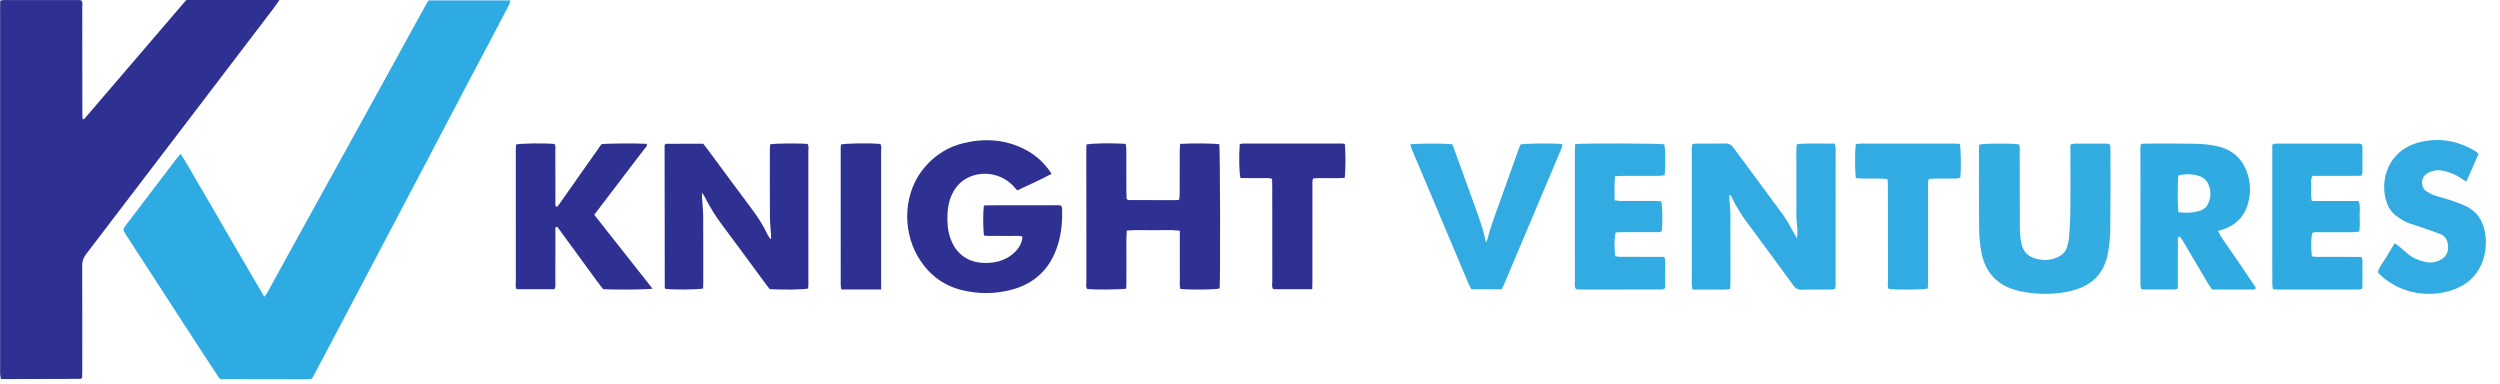
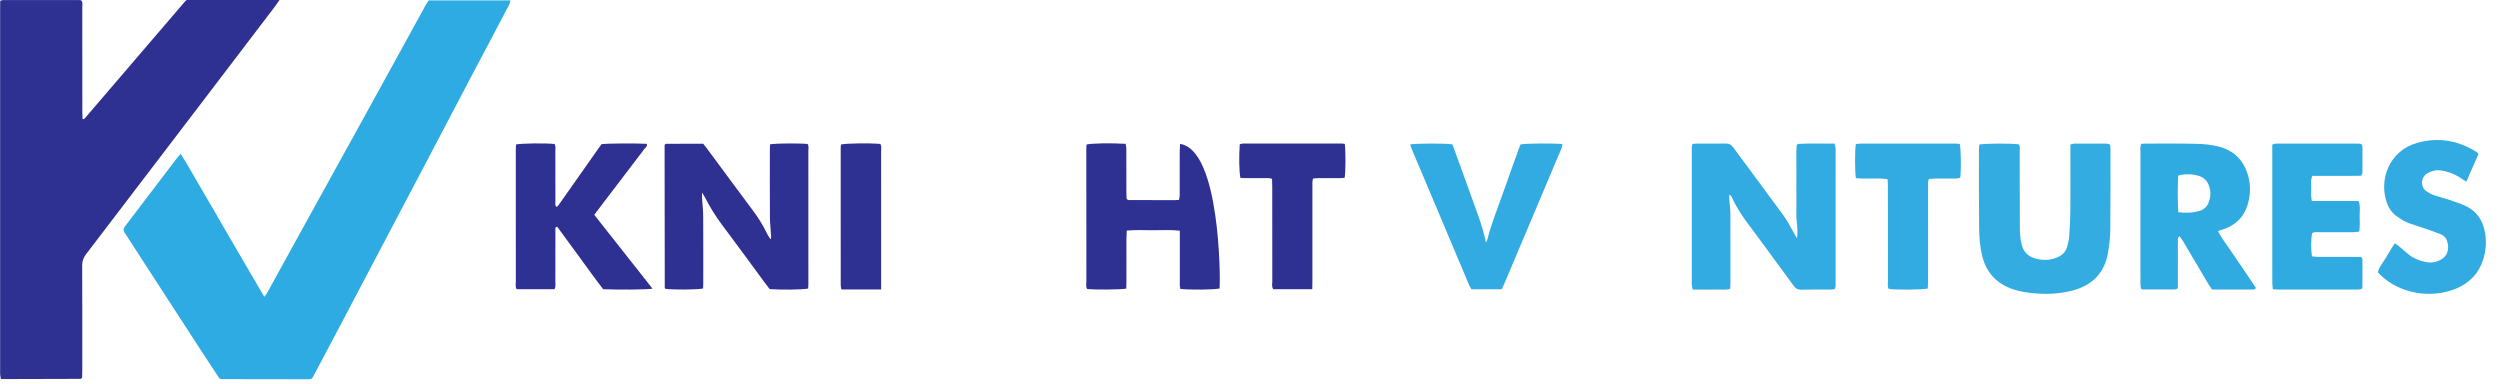
<svg xmlns="http://www.w3.org/2000/svg" width="176" height="27" viewBox="0 0 176 27" fill="none">
  <path d="M13.142 0C15.29 0 17.442 0 19.676 0C19.531 0.207 19.441 0.347 19.34 0.48C17.545 2.839 15.748 5.196 13.951 7.553C11.324 10.999 8.697 14.445 6.064 17.888C5.877 18.134 5.784 18.374 5.786 18.691C5.799 21.146 5.793 23.603 5.793 26.058C5.793 26.246 5.784 26.432 5.782 26.58C5.738 26.628 5.728 26.645 5.715 26.653C5.702 26.661 5.684 26.672 5.669 26.672C3.962 26.678 2.256 26.682 0.549 26.686C0.394 26.686 0.238 26.686 0.064 26.686C0.043 26.563 0.018 26.465 0.011 26.367C0.003 26.246 0.009 26.125 0.009 26.004C0.009 17.564 0.009 9.124 0.009 0.685C0.009 0.48 0.013 0.273 0.015 0.054C0.106 0.031 0.171 0.004 0.234 0.004C2.01 0.002 3.786 0.002 5.564 0.004C5.614 0.004 5.667 0.019 5.721 0.027C5.85 0.177 5.793 0.357 5.793 0.522C5.797 2.977 5.795 5.434 5.797 7.889C5.797 8.056 5.805 8.221 5.81 8.373C5.862 8.388 5.881 8.398 5.894 8.394C5.908 8.39 5.921 8.373 5.934 8.362C5.946 8.352 5.961 8.34 5.971 8.327C6.007 8.289 6.041 8.25 6.074 8.21C8.399 5.498 10.725 2.785 13.05 0.073C13.06 0.063 13.075 0.054 13.142 0Z" fill="#2E3192" />
  <path d="M30.178 0.03C32.103 0.03 33.999 0.03 35.937 0.03C35.903 0.145 35.892 0.241 35.848 0.322C35.424 1.136 34.997 1.948 34.568 2.76C34.058 3.725 33.543 4.687 33.036 5.651C32.004 7.614 30.977 9.576 29.945 11.538C28.736 13.836 27.524 16.135 26.313 18.431C25.538 19.901 24.764 21.372 23.989 22.842C23.358 24.036 22.728 25.23 22.095 26.424C22.055 26.501 22.007 26.572 21.969 26.635C21.94 26.652 21.927 26.66 21.91 26.668C21.896 26.677 21.879 26.685 21.862 26.687C21.757 26.693 21.654 26.7 21.549 26.7C19.563 26.698 17.577 26.695 15.593 26.691C15.559 26.691 15.526 26.674 15.458 26.654C15.13 26.157 14.784 25.641 14.443 25.119C13.395 23.508 12.348 21.894 11.301 20.28C10.501 19.045 9.7 17.809 8.899 16.573C8.853 16.5 8.803 16.429 8.758 16.356C8.678 16.225 8.685 16.093 8.775 15.968C8.857 15.855 8.943 15.749 9.027 15.638C10.15 14.162 11.272 12.686 12.396 11.21C12.487 11.091 12.59 10.979 12.718 10.828C13.268 11.68 13.72 12.534 14.216 13.361C14.714 14.193 15.189 15.039 15.677 15.878C16.156 16.703 16.635 17.525 17.116 18.348C17.604 19.185 18.094 20.02 18.605 20.892C18.682 20.792 18.743 20.736 18.781 20.665C19.651 19.089 20.517 17.508 21.387 15.932C22.701 13.553 24.016 11.173 25.33 8.793C25.966 7.641 26.599 6.488 27.234 5.334C28.135 3.695 29.035 2.057 29.936 0.418C30.008 0.28 30.098 0.155 30.178 0.03Z" fill="#2EABE2" />
  <path d="M119.153 10.141C119.243 10.128 119.325 10.11 119.409 10.11C120.107 10.108 120.802 10.118 121.5 10.103C121.74 10.099 121.887 10.195 122.019 10.377C123.203 11.98 124.396 13.577 125.571 15.186C125.825 15.535 126.017 15.928 126.235 16.299C126.311 16.428 126.384 16.56 126.504 16.773C126.611 16.134 126.447 15.602 126.462 15.063C126.477 14.527 126.464 13.99 126.464 13.454C126.464 12.901 126.46 12.347 126.466 11.794C126.473 11.26 126.437 10.726 126.487 10.208C126.532 10.172 126.557 10.133 126.584 10.133C127.435 10.076 128.286 10.12 129.159 10.108C129.186 10.231 129.215 10.327 129.226 10.425C129.236 10.527 129.228 10.632 129.228 10.736C129.228 13.746 129.228 16.756 129.226 19.764C129.226 19.95 129.257 20.142 129.173 20.347C129.089 20.359 129.007 20.384 128.925 20.384C128.211 20.389 127.496 20.376 126.784 20.393C126.538 20.399 126.399 20.288 126.269 20.111C125.481 19.034 124.69 17.959 123.898 16.884C123.673 16.577 123.451 16.266 123.217 15.965C122.728 15.333 122.286 14.671 121.948 13.947C121.906 13.857 121.881 13.75 121.742 13.706C121.742 13.813 121.736 13.909 121.742 14.005C121.767 14.366 121.818 14.727 121.82 15.088C121.828 16.698 121.826 18.305 121.824 19.915C121.824 20.048 121.809 20.184 121.799 20.343C121.488 20.422 121.193 20.376 120.903 20.384C120.624 20.393 120.346 20.386 120.067 20.386C119.773 20.386 119.478 20.386 119.163 20.386C119.138 20.257 119.113 20.161 119.104 20.063C119.094 19.96 119.102 19.856 119.102 19.752C119.102 16.742 119.102 13.731 119.102 10.723C119.1 10.536 119.075 10.345 119.153 10.141Z" fill="#32ABE2" />
  <path d="M49.508 10.12C49.615 10.258 49.722 10.391 49.825 10.529C50.867 11.936 51.903 13.347 52.952 14.748C53.37 15.305 53.742 15.884 54.035 16.516C54.083 16.623 54.163 16.715 54.23 16.811C54.238 16.821 54.261 16.821 54.282 16.825C54.282 16.739 54.287 16.654 54.282 16.568C54.255 16.136 54.205 15.706 54.203 15.276C54.192 13.702 54.198 12.128 54.198 10.554C54.198 10.421 54.211 10.287 54.215 10.16C54.638 10.089 56.25 10.076 56.853 10.135C56.96 10.302 56.907 10.498 56.907 10.682C56.912 13.466 56.91 16.251 56.91 19.036C56.91 19.363 56.91 19.693 56.91 20.021C56.91 20.121 56.901 20.224 56.895 20.313C56.47 20.395 55.119 20.413 54.188 20.355C54.085 20.224 53.967 20.075 53.856 19.923C52.858 18.57 51.87 17.209 50.859 15.865C50.388 15.239 49.976 14.581 49.625 13.884C49.581 13.796 49.52 13.717 49.421 13.562C49.421 13.733 49.417 13.813 49.421 13.892C49.449 14.341 49.503 14.788 49.505 15.236C49.516 16.827 49.51 18.418 49.51 20.011C49.51 20.113 49.501 20.213 49.497 20.309C49.125 20.397 47.4 20.409 46.847 20.334C46.834 20.322 46.82 20.311 46.811 20.297C46.803 20.282 46.799 20.265 46.799 20.249C46.794 17.049 46.792 13.85 46.788 10.65C46.788 10.496 46.788 10.341 46.788 10.204C46.836 10.164 46.862 10.122 46.887 10.122C47.755 10.118 48.623 10.12 49.508 10.12Z" fill="#2E3192" />
-   <path d="M74.034 12.237C73.233 12.665 72.426 13.018 71.619 13.404C71.499 13.275 71.396 13.16 71.289 13.049C70.49 12.225 69.204 11.995 68.164 12.496C67.588 12.774 67.208 13.231 66.964 13.809C66.779 14.245 66.714 14.709 66.699 15.176C66.682 15.748 66.728 16.314 66.939 16.859C67.34 17.903 68.168 18.485 69.293 18.51C70.009 18.527 70.673 18.372 71.249 17.924C71.573 17.671 71.81 17.358 71.934 16.968C71.964 16.872 71.964 16.767 71.978 16.652C71.671 16.571 71.375 16.619 71.085 16.61C70.772 16.602 70.459 16.613 70.146 16.606C69.854 16.602 69.561 16.631 69.278 16.583C69.204 16.17 69.198 14.984 69.261 14.5C69.276 14.492 69.288 14.481 69.303 14.473C69.318 14.465 69.335 14.454 69.351 14.454C71.075 14.452 72.798 14.45 74.521 14.448C74.572 14.448 74.624 14.46 74.675 14.473C74.689 14.475 74.702 14.492 74.727 14.511C74.738 14.546 74.765 14.594 74.767 14.642C74.801 15.51 74.738 16.37 74.481 17.208C73.971 18.878 72.878 19.967 71.167 20.41C70.034 20.704 68.889 20.704 67.756 20.433C66.342 20.093 65.293 19.249 64.585 18.003C63.509 16.112 63.584 13.442 65.198 11.657C65.919 10.86 66.791 10.325 67.836 10.075C69.324 9.72 70.772 9.809 72.151 10.517C72.924 10.912 73.542 11.479 74.034 12.237Z" fill="#2E3192" />
-   <path d="M83.078 10.131C83.908 10.073 85.454 10.091 85.839 10.158C85.898 10.549 85.919 19.583 85.862 20.308C85.536 20.397 83.802 20.418 83.092 20.339C83.031 20.078 83.067 19.805 83.061 19.533C83.054 19.258 83.059 18.98 83.059 18.702C83.059 18.444 83.059 18.183 83.059 17.924C83.059 17.646 83.059 17.37 83.059 17.093C83.059 16.819 83.059 16.544 83.059 16.241C82.409 16.166 81.787 16.212 81.167 16.208C80.562 16.204 79.957 16.178 79.324 16.233C79.278 16.943 79.309 17.631 79.301 18.318C79.293 18.988 79.311 19.658 79.29 20.32C78.862 20.389 77.22 20.406 76.543 20.351C76.419 20.184 76.483 19.988 76.481 19.807C76.476 17.057 76.476 14.308 76.476 11.557C76.476 11.194 76.474 10.83 76.476 10.467C76.476 10.367 76.487 10.267 76.491 10.173C76.89 10.085 78.216 10.062 79.246 10.125C79.261 10.229 79.293 10.342 79.293 10.455C79.297 11.475 79.295 12.496 79.297 13.515C79.297 13.684 79.307 13.855 79.314 13.995C79.356 14.033 79.366 14.047 79.379 14.056C79.393 14.064 79.41 14.068 79.427 14.074C79.444 14.079 79.461 14.085 79.477 14.085C80.558 14.087 81.636 14.089 82.716 14.089C82.802 14.089 82.888 14.079 83.006 14.07C83.021 13.955 83.05 13.841 83.05 13.728C83.054 12.707 83.052 11.686 83.052 10.668C83.061 10.501 83.071 10.332 83.078 10.131Z" fill="#2E3192" />
+   <path d="M83.078 10.131C85.898 10.549 85.919 19.583 85.862 20.308C85.536 20.397 83.802 20.418 83.092 20.339C83.031 20.078 83.067 19.805 83.061 19.533C83.054 19.258 83.059 18.98 83.059 18.702C83.059 18.444 83.059 18.183 83.059 17.924C83.059 17.646 83.059 17.37 83.059 17.093C83.059 16.819 83.059 16.544 83.059 16.241C82.409 16.166 81.787 16.212 81.167 16.208C80.562 16.204 79.957 16.178 79.324 16.233C79.278 16.943 79.309 17.631 79.301 18.318C79.293 18.988 79.311 19.658 79.29 20.32C78.862 20.389 77.22 20.406 76.543 20.351C76.419 20.184 76.483 19.988 76.481 19.807C76.476 17.057 76.476 14.308 76.476 11.557C76.476 11.194 76.474 10.83 76.476 10.467C76.476 10.367 76.487 10.267 76.491 10.173C76.89 10.085 78.216 10.062 79.246 10.125C79.261 10.229 79.293 10.342 79.293 10.455C79.297 11.475 79.295 12.496 79.297 13.515C79.297 13.684 79.307 13.855 79.314 13.995C79.356 14.033 79.366 14.047 79.379 14.056C79.393 14.064 79.41 14.068 79.427 14.074C79.444 14.079 79.461 14.085 79.477 14.085C80.558 14.087 81.636 14.089 82.716 14.089C82.802 14.089 82.888 14.079 83.006 14.07C83.021 13.955 83.05 13.841 83.05 13.728C83.054 12.707 83.052 11.686 83.052 10.668C83.061 10.501 83.071 10.332 83.078 10.131Z" fill="#2E3192" />
  <path d="M148.558 10.178C148.566 10.31 148.577 10.412 148.577 10.516C148.577 12.401 148.585 14.286 148.564 16.169C148.558 16.718 148.495 17.273 148.4 17.816C148.154 19.223 147.291 20.087 145.918 20.451C144.933 20.712 143.928 20.739 142.915 20.618C142.499 20.568 142.091 20.49 141.694 20.355C140.483 19.943 139.771 19.098 139.51 17.864C139.384 17.269 139.338 16.664 139.33 16.063C139.309 14.197 139.317 12.328 139.317 10.462C139.317 10.362 139.34 10.264 139.351 10.174C139.784 10.09 141.684 10.086 142.137 10.166C142.226 10.337 142.186 10.529 142.188 10.715C142.194 12.443 142.194 14.171 142.196 15.902C142.196 16.317 142.219 16.729 142.306 17.138C142.43 17.729 142.774 18.073 143.361 18.219C143.907 18.355 144.428 18.323 144.933 18.069C145.227 17.921 145.437 17.697 145.523 17.38C145.586 17.146 145.651 16.91 145.668 16.67C145.712 16.067 145.748 15.464 145.752 14.858C145.765 13.493 145.756 12.126 145.756 10.761C145.756 10.57 145.756 10.383 145.756 10.178C145.864 10.151 145.944 10.113 146.026 10.111C146.774 10.107 147.522 10.105 148.272 10.109C148.367 10.109 148.461 10.153 148.558 10.178Z" fill="#33ACE2" />
  <path d="M41.837 15.122C42.535 16.007 43.22 16.875 43.905 17.746C44.576 18.597 45.253 19.443 45.938 20.324C45.459 20.393 43.439 20.409 42.462 20.359C41.913 19.658 41.388 18.908 40.846 18.172C40.301 17.435 39.763 16.694 39.227 15.961C39.051 15.994 39.101 16.122 39.101 16.209C39.097 17.42 39.099 18.629 39.097 19.839C39.097 20.009 39.137 20.186 39.034 20.361C38.155 20.361 37.273 20.361 36.373 20.361C36.264 20.184 36.314 19.99 36.314 19.808C36.31 17.147 36.312 14.485 36.312 11.823C36.312 11.391 36.31 10.959 36.312 10.527C36.312 10.408 36.323 10.289 36.329 10.174C36.682 10.089 38.309 10.066 39.038 10.135C39.139 10.293 39.097 10.471 39.097 10.64C39.101 11.798 39.097 12.957 39.101 14.113C39.101 14.26 39.072 14.414 39.137 14.537C39.191 14.546 39.208 14.554 39.223 14.548C39.238 14.541 39.248 14.525 39.259 14.512C39.271 14.5 39.284 14.487 39.294 14.475C39.326 14.433 39.355 14.391 39.387 14.349C40.364 12.961 41.339 11.573 42.317 10.187C42.327 10.172 42.34 10.162 42.352 10.149C42.752 10.095 44.639 10.08 45.532 10.124C45.595 10.291 45.45 10.375 45.374 10.475C44.338 11.84 43.296 13.203 42.256 14.566C42.117 14.74 41.987 14.921 41.837 15.122Z" fill="#2E3192" />
  <path d="M150.738 10.129C150.866 10.12 150.952 10.108 151.038 10.108C152.238 10.11 153.44 10.095 154.64 10.124C155.141 10.135 155.651 10.187 156.137 10.304C157.354 10.6 158.068 11.394 158.325 12.613C158.457 13.239 158.411 13.849 158.222 14.452C157.971 15.245 157.444 15.786 156.668 16.091C156.507 16.153 156.341 16.201 156.145 16.268C156.395 16.761 156.727 17.18 157.024 17.621C157.322 18.067 157.631 18.506 157.932 18.95C158.23 19.391 158.526 19.835 158.808 20.255C158.787 20.314 158.785 20.334 158.774 20.347C158.764 20.357 158.747 20.366 158.73 20.368C158.697 20.376 158.663 20.384 158.627 20.384C157.671 20.384 156.715 20.384 155.731 20.384C155.643 20.255 155.55 20.134 155.473 20.003C154.872 18.99 154.277 17.976 153.676 16.963C153.609 16.848 153.522 16.746 153.447 16.64C153.276 16.733 153.323 16.869 153.323 16.982C153.319 17.898 153.321 18.815 153.321 19.729C153.321 19.919 153.321 20.107 153.321 20.305C153.232 20.337 153.169 20.378 153.106 20.378C152.358 20.382 151.61 20.378 150.862 20.376C150.83 20.376 150.797 20.355 150.731 20.334C150.717 20.236 150.687 20.122 150.687 20.007C150.683 19.437 150.685 18.867 150.685 18.295C150.685 15.771 150.685 13.247 150.687 10.724C150.683 10.538 150.652 10.346 150.738 10.129ZM153.354 14.936C153.882 15.011 154.378 14.986 154.863 14.84C155.143 14.755 155.353 14.577 155.466 14.308C155.679 13.803 155.668 13.297 155.389 12.819C155.313 12.692 155.187 12.579 155.061 12.5C154.664 12.256 153.844 12.2 153.356 12.36C153.302 12.765 153.297 14.398 153.354 14.936Z" fill="#30ABE2" />
-   <path d="M110.896 10.143C111.602 10.076 116.781 10.095 117.163 10.158C117.254 10.513 117.268 11.755 117.184 12.341C117.06 12.354 116.928 12.381 116.795 12.381C115.942 12.385 115.091 12.381 114.238 12.383C114.068 12.383 113.897 12.398 113.704 12.408C113.63 12.982 113.672 13.527 113.67 14.101C113.838 14.118 113.971 14.143 114.103 14.145C114.887 14.149 115.669 14.145 116.453 14.147C116.623 14.147 116.793 14.162 116.953 14.17C117.041 14.573 117.056 15.665 116.989 16.255C116.884 16.381 116.734 16.341 116.602 16.341C115.818 16.345 115.036 16.341 114.252 16.343C114.082 16.343 113.912 16.355 113.75 16.364C113.641 16.742 113.63 17.531 113.725 18.046C113.851 18.057 113.983 18.08 114.118 18.08C114.952 18.084 115.789 18.082 116.623 18.082C116.795 18.082 116.97 18.082 117.153 18.082C117.184 18.167 117.226 18.228 117.226 18.291C117.228 18.929 117.226 19.568 117.222 20.209C117.222 20.24 117.201 20.272 117.176 20.338C117.096 20.351 116.997 20.38 116.901 20.38C115.003 20.382 113.107 20.382 111.209 20.382C111.123 20.382 111.039 20.366 110.957 20.359C110.818 20.182 110.875 19.983 110.873 19.8C110.869 17.796 110.871 15.79 110.871 13.786C110.871 12.748 110.869 11.713 110.873 10.675C110.873 10.508 110.888 10.339 110.896 10.143Z" fill="#32ABE2" />
  <path d="M162.752 14.151C163.88 14.151 164.959 14.151 166.043 14.151C166.194 14.526 166.108 14.89 166.119 15.245C166.129 15.587 166.144 15.931 166.093 16.303C165.938 16.32 165.806 16.345 165.673 16.345C164.872 16.349 164.072 16.345 163.271 16.349C163.103 16.349 162.92 16.305 162.771 16.424C162.691 16.814 162.685 17.535 162.76 18.046C162.884 18.058 163.017 18.084 163.151 18.084C164.004 18.088 164.858 18.086 165.711 18.086C165.883 18.086 166.056 18.086 166.241 18.086C166.274 18.171 166.318 18.232 166.318 18.292C166.32 18.931 166.318 19.572 166.314 20.211C166.314 20.242 166.291 20.273 166.264 20.344C166.186 20.357 166.089 20.384 165.993 20.384C164.112 20.386 162.231 20.386 160.35 20.384C160.249 20.384 160.146 20.369 160.013 20.359C159.997 20.213 159.971 20.079 159.971 19.948C159.967 19.136 159.969 18.322 159.969 17.509C159.969 15.261 159.969 13.013 159.969 10.765C159.969 10.575 159.969 10.387 159.969 10.18C160.074 10.151 160.154 10.111 160.234 10.111C162.168 10.107 164.099 10.107 166.032 10.109C166.1 10.109 166.169 10.13 166.247 10.141C166.272 10.207 166.316 10.27 166.316 10.335C166.32 10.94 166.32 11.546 166.316 12.149C166.316 12.213 166.272 12.276 166.236 12.372C165.665 12.389 165.093 12.378 164.519 12.38C163.946 12.383 163.372 12.38 162.796 12.38C162.638 12.683 162.725 12.982 162.712 13.266C162.703 13.539 162.685 13.817 162.752 14.151Z" fill="#2FABE2" />
  <path d="M104.613 17.074C104.677 16.93 104.712 16.873 104.727 16.813C104.983 15.769 105.391 14.777 105.746 13.767C106.137 12.659 106.536 11.554 106.932 10.448C106.967 10.352 107.011 10.258 107.047 10.168C107.419 10.091 109.382 10.074 109.994 10.145C109.975 10.243 109.97 10.346 109.933 10.433C109.094 12.425 108.251 14.414 107.411 16.406C106.919 17.568 106.429 18.731 105.938 19.894C105.87 20.05 105.795 20.205 105.721 20.366C105 20.366 104.309 20.366 103.592 20.366C103.542 20.28 103.481 20.198 103.443 20.107C102.346 17.51 101.253 14.913 100.158 12.318C99.923 11.761 99.681 11.206 99.448 10.648C99.383 10.494 99.334 10.331 99.275 10.168C99.71 10.089 101.762 10.085 102.251 10.162C102.657 11.279 103.075 12.412 103.479 13.55C103.88 14.688 104.347 15.804 104.613 17.074Z" fill="#32ABE2" />
  <path d="M174.488 10.836C174.211 11.465 173.927 12.11 173.631 12.786C173.513 12.713 173.425 12.667 173.345 12.609C172.899 12.289 172.405 12.091 171.863 12.001C171.521 11.945 171.207 12.026 170.909 12.187C170.39 12.463 170.407 13.177 170.8 13.452C170.968 13.569 171.157 13.669 171.35 13.738C171.659 13.851 171.985 13.922 172.298 14.026C172.693 14.158 173.09 14.289 173.473 14.452C174.326 14.817 174.789 15.475 174.948 16.383C175.062 17.032 175.007 17.658 174.814 18.276C174.509 19.243 173.858 19.921 172.931 20.309C171.264 21.009 169.039 20.773 167.544 19.326C167.496 19.278 167.454 19.222 167.401 19.159C167.502 18.763 167.782 18.466 167.977 18.126C168.164 17.796 168.372 17.479 168.587 17.128C168.7 17.203 168.788 17.249 168.862 17.312C169.102 17.512 169.329 17.727 169.572 17.921C169.919 18.197 170.321 18.345 170.751 18.445C171.077 18.52 171.382 18.479 171.67 18.362C172.283 18.113 172.477 17.594 172.271 16.953C172.197 16.727 172.029 16.569 171.811 16.483C171.472 16.349 171.128 16.23 170.783 16.112C170.405 15.982 170.026 15.859 169.646 15.734C169.329 15.629 169.053 15.446 168.78 15.262C168.421 15.02 168.181 14.686 168.038 14.285C167.458 12.675 168.181 10.626 170.157 10.062C171.651 9.636 173.086 9.882 174.4 10.732C174.423 10.745 174.44 10.778 174.488 10.836Z" fill="#32ABE2" />
  <path d="M94.673 10.131C94.742 10.665 94.736 12.091 94.662 12.521C94.295 12.562 93.916 12.531 93.538 12.542C93.177 12.552 92.813 12.519 92.439 12.567C92.372 12.773 92.395 12.963 92.395 13.147C92.393 15.358 92.395 17.57 92.393 19.781C92.393 19.969 92.386 20.157 92.384 20.361C91.445 20.361 90.543 20.361 89.642 20.361C89.509 20.184 89.57 19.988 89.57 19.804C89.566 17.593 89.568 15.381 89.566 13.17C89.566 12.982 89.558 12.796 89.553 12.588C89.301 12.504 89.058 12.55 88.822 12.542C88.561 12.533 88.301 12.542 88.04 12.54C87.799 12.537 87.559 12.535 87.328 12.531C87.235 12.135 87.216 11.051 87.277 10.158C87.349 10.141 87.427 10.106 87.507 10.106C89.837 10.104 92.168 10.104 94.501 10.106C94.547 10.106 94.597 10.118 94.673 10.131Z" fill="#2E3192" />
  <path d="M130.655 12.54C130.579 12.093 130.577 10.621 130.649 10.152C130.756 10.137 130.874 10.108 130.989 10.108C133.202 10.106 135.413 10.106 137.626 10.108C137.744 10.108 137.862 10.125 137.969 10.133C138.055 10.53 138.072 11.855 138.004 12.509C137.916 12.527 137.82 12.565 137.723 12.567C137.235 12.573 136.748 12.569 136.26 12.571C136.107 12.573 135.953 12.588 135.8 12.596C135.699 12.799 135.737 12.993 135.737 13.177C135.735 15.373 135.735 17.571 135.735 19.767C135.735 19.953 135.722 20.138 135.714 20.314C135.298 20.401 133.515 20.414 132.967 20.339C132.866 20.172 132.91 19.978 132.91 19.794C132.906 17.873 132.908 15.953 132.908 14.035C132.908 13.688 132.91 13.344 132.906 12.997C132.906 12.88 132.891 12.761 132.881 12.615C132.139 12.505 131.407 12.623 130.655 12.54Z" fill="#31ABE2" />
  <path d="M62.034 20.379C61.824 20.379 61.688 20.379 61.549 20.379C60.784 20.379 60.019 20.379 59.229 20.379C59.212 20.26 59.187 20.164 59.187 20.066C59.185 16.851 59.185 13.636 59.185 10.421C59.185 10.336 59.195 10.252 59.201 10.173C59.575 10.087 61.185 10.064 61.973 10.133C62.085 10.3 62.03 10.494 62.03 10.678C62.034 13.219 62.032 15.759 62.032 18.299C62.032 18.853 62.032 19.406 62.032 19.959C62.034 20.076 62.034 20.195 62.034 20.379Z" fill="#2E3192" />
</svg>